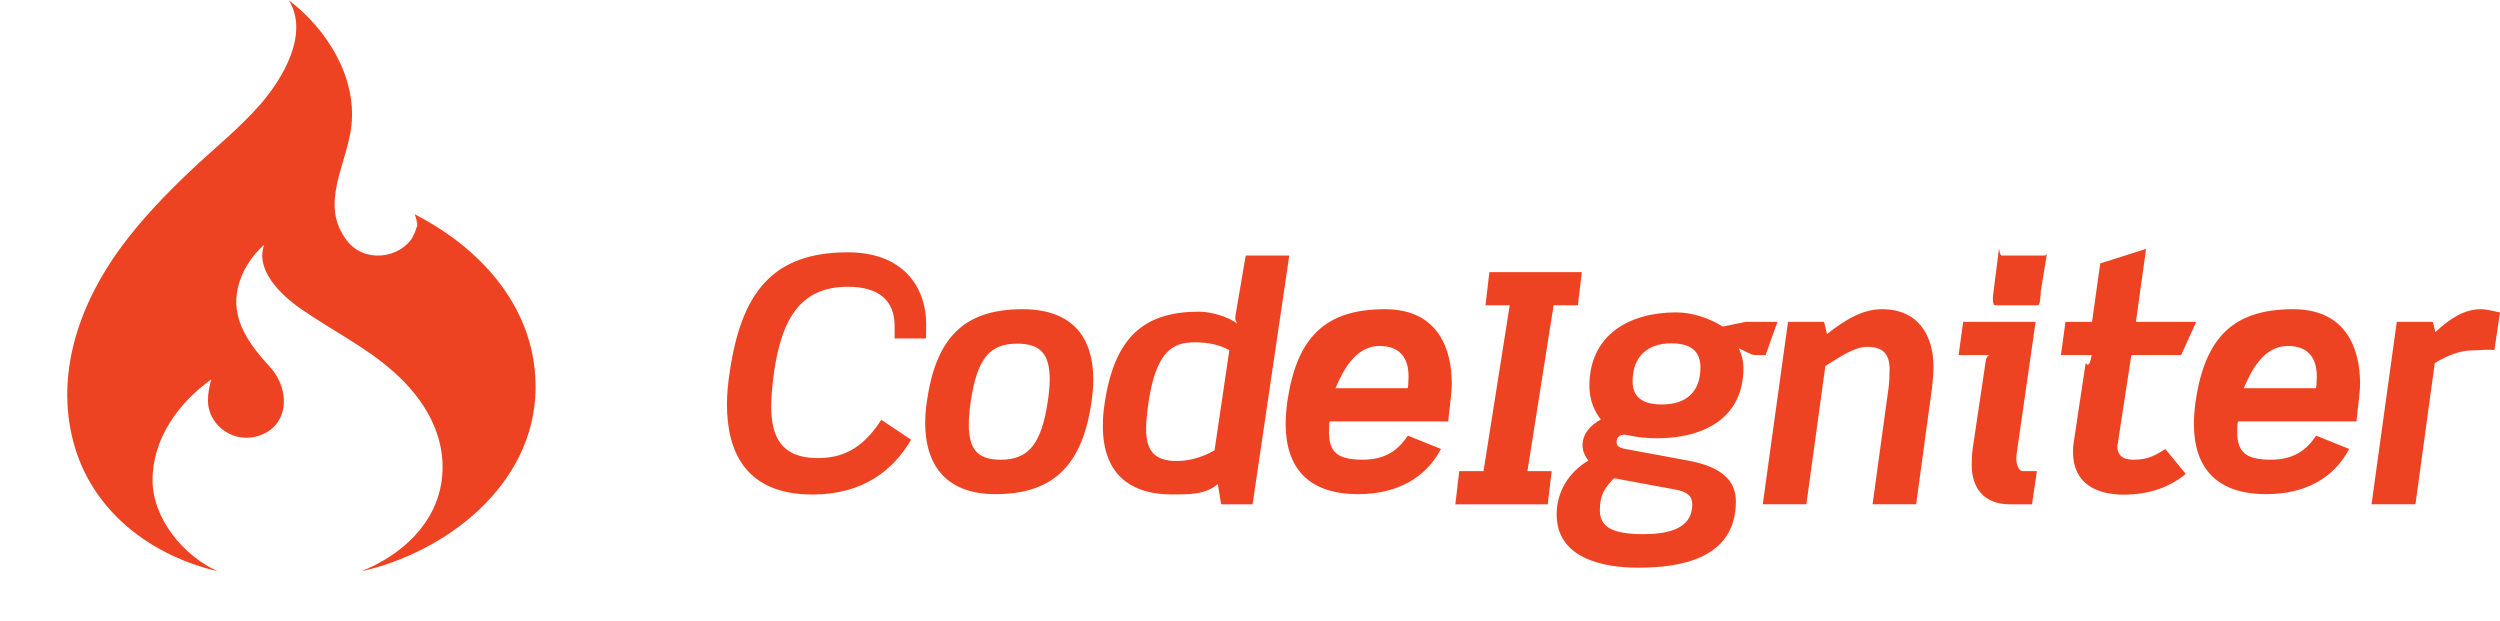
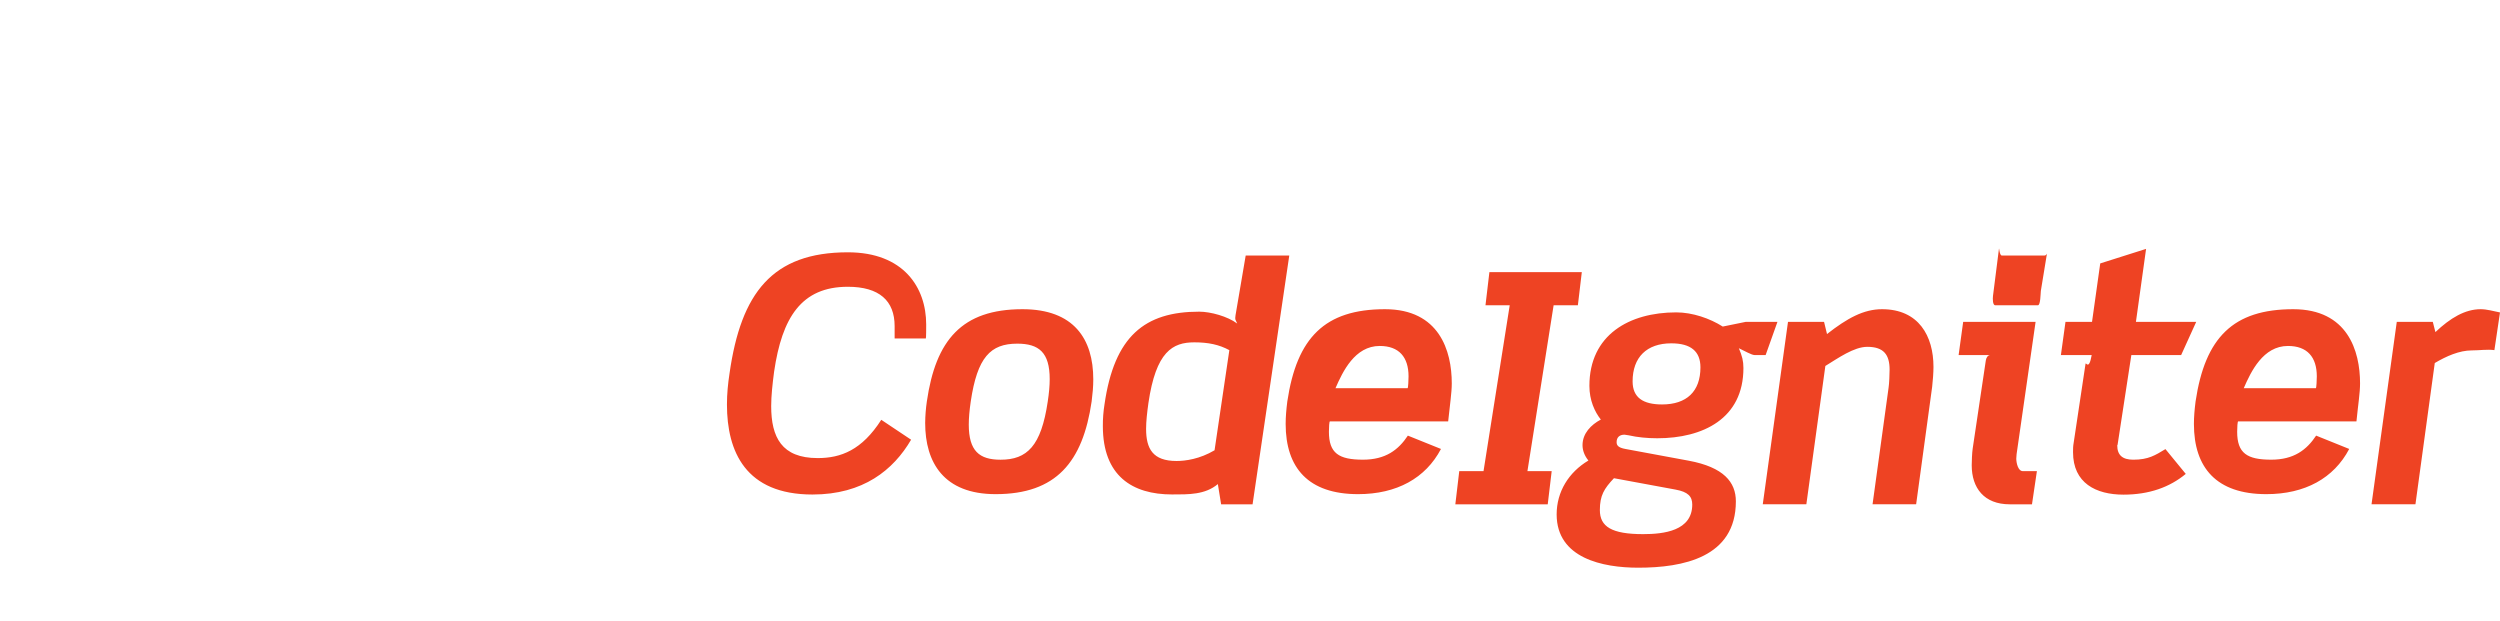
<svg xmlns="http://www.w3.org/2000/svg" width="141" height="35" viewBox="0 0 141 35" fill="none">
  <g clip-path="url(#clip0_2_588)">
    <path d="M46.119 25.836C44.086 25.836 43.495 24.662 43.495 22.902C43.495 22.316 43.569 21.654 43.66 20.958C44.106 17.915 45.193 16.174 47.817 16.174C49.591 16.174 50.457 16.962 50.457 18.392V19.089H52.217C52.237 19.089 52.237 18.447 52.237 18.301C52.237 16.212 50.961 14.23 47.819 14.23C43.55 14.23 41.795 16.531 41.148 21.041C41.056 21.646 41 22.211 41 22.814C41 25.473 42.054 27.891 45.824 27.891C48.688 27.891 50.389 26.506 51.386 24.8L49.704 23.677C48.614 25.382 47.431 25.836 46.119 25.836ZM57.669 17.439C54.25 17.439 52.773 19.18 52.274 22.644C52.215 23.045 52.184 23.45 52.18 23.855C52.18 26.091 53.234 27.87 56.153 27.87C59.572 27.87 61.069 26.055 61.568 22.644C61.624 22.205 61.661 21.801 61.661 21.398C61.662 19.125 60.572 17.439 57.669 17.439ZM59.093 22.645C58.723 25.158 57.929 25.928 56.431 25.928C55.23 25.928 54.639 25.432 54.639 23.947C54.639 23.581 54.677 23.141 54.75 22.645C55.12 20.152 55.859 19.382 57.375 19.382C58.594 19.382 59.203 19.877 59.203 21.381C59.203 21.747 59.166 22.169 59.093 22.645ZM70.257 14.412L69.684 17.778C69.648 18.07 69.666 17.973 69.778 18.248C69.242 17.845 68.281 17.578 67.634 17.578C64.566 17.578 62.848 18.956 62.294 22.806C62.229 23.213 62.198 23.624 62.201 24.035C62.201 26.841 63.864 27.887 66.1 27.887C67.043 27.887 67.967 27.906 68.687 27.302L68.871 28.443H70.645L72.715 14.412H70.257ZM68.501 25.395C67.67 25.889 66.858 26 66.359 26C65.01 26 64.64 25.303 64.64 24.186C64.64 23.764 64.696 23.27 64.77 22.737C65.195 19.822 66.138 19.308 67.357 19.308C68.151 19.308 68.76 19.437 69.335 19.749L68.501 25.395ZM78.112 17.439C74.729 17.439 73.141 19.033 72.604 22.644C72.548 23.085 72.511 23.507 72.511 23.91C72.511 26.385 73.787 27.87 76.594 27.87C78.775 27.87 80.403 26.971 81.271 25.321L79.404 24.569C78.869 25.375 78.148 25.926 76.873 25.926C75.506 25.926 74.951 25.561 74.951 24.351C74.951 24.112 74.97 23.765 75.007 23.765H81.677C81.771 22.829 81.88 22.168 81.88 21.62C81.88 19.788 81.179 17.439 78.112 17.439ZM79.386 21.895H75.321C75.728 20.96 76.41 19.512 77.816 19.512C78.906 19.512 79.442 20.144 79.442 21.226C79.441 21.409 79.424 21.895 79.386 21.895ZM88.992 17.218L89.214 15.348H84.002L83.781 17.218H85.148L83.671 26.572H82.302L82.081 28.443H87.292L87.515 26.572H86.147L87.624 17.218H88.992ZM99.582 20.024L100.248 18.154H98.456L97.163 18.418C96.442 17.961 95.462 17.618 94.539 17.618C91.895 17.618 89.642 18.884 89.642 21.763C89.642 22.571 89.937 23.222 90.287 23.663C89.734 23.956 89.254 24.446 89.254 25.107C89.254 25.4 89.364 25.7 89.586 25.974C88.477 26.635 87.795 27.731 87.795 29.013C87.795 31.489 90.4 32.018 92.396 32.018C94.909 32.018 97.903 31.448 97.903 28.276C97.903 27.195 97.219 26.35 95.242 25.983L91.676 25.322C91.269 25.248 91.177 25.12 91.177 24.937C91.177 24.662 91.345 24.516 91.621 24.516L91.861 24.552C92.342 24.662 92.897 24.718 93.469 24.718C96.038 24.718 98.329 23.617 98.329 20.757C98.329 20.354 98.256 20.08 98.071 19.64C98.385 19.787 98.792 20.025 98.957 20.025L99.582 20.024ZM94.501 27.613C95.203 27.742 95.443 27.998 95.443 28.457C95.443 29.942 93.835 30.125 92.671 30.125C90.897 30.125 90.232 29.704 90.232 28.768C90.232 27.943 90.472 27.559 91.027 26.971L94.501 27.613ZM93.742 22.811C92.67 22.811 92.079 22.426 92.079 21.509C92.079 20.152 92.874 19.364 94.26 19.364C95.369 19.364 95.905 19.822 95.905 20.719C95.905 22.076 95.128 22.811 93.742 22.811ZM106.147 17.439C105.112 17.439 104.189 17.943 103.043 18.84L102.877 18.154H100.843L99.42 28.442H101.878L102.95 20.64C103.671 20.2 104.558 19.561 105.316 19.561C106.239 19.561 106.573 20.004 106.573 20.846C106.573 21.048 106.553 21.646 106.516 21.866L105.612 28.442H108.07L108.974 21.813C109.012 21.503 109.048 20.991 109.048 20.699C109.05 18.955 108.217 17.439 106.147 17.439ZM113.718 25.865L113.736 25.613L114.807 18.154H110.723L110.466 20.024H112.257C112.109 20.024 112.017 20.188 111.999 20.336L111.259 25.304C111.223 25.543 111.205 26.04 111.205 26.241C111.205 27.524 111.906 28.443 113.347 28.443H114.604L114.881 26.572H114.087C113.809 26.572 113.718 26.085 113.718 25.865ZM115.306 14.412H112.904C112.756 14.412 112.756 13.872 112.738 14.056L112.404 16.692C112.385 16.857 112.385 17.218 112.533 17.218H114.937C115.085 17.218 115.085 16.578 115.103 16.411L115.436 14.376C115.455 14.193 115.455 14.412 115.306 14.412ZM120.318 25.927C119.709 25.927 119.413 25.67 119.413 25.121L119.432 25.084L120.208 20.024H123.017L123.866 18.154H120.466L121.039 14.037L118.453 14.857L117.99 18.154H116.493L116.235 20.024H117.972C117.806 20.96 117.639 20.353 117.621 20.537L116.955 24.973C116.919 25.175 116.919 25.322 116.919 25.505C116.919 27.246 118.212 27.898 119.766 27.898C121.207 27.898 122.371 27.481 123.277 26.728L122.131 25.329C121.557 25.677 121.169 25.927 120.318 25.927ZM129.337 17.439C125.955 17.439 124.366 19.033 123.83 22.644C123.774 23.085 123.737 23.507 123.737 23.91C123.737 26.385 125.012 27.87 127.821 27.87C130.002 27.87 131.629 26.971 132.496 25.321L130.63 24.569C130.095 25.375 129.374 25.926 128.098 25.926C126.732 25.926 126.176 25.561 126.176 24.351C126.176 24.112 126.196 23.765 126.233 23.765H132.904C132.996 22.829 133.107 22.168 133.107 21.62C133.107 19.788 132.405 17.439 129.337 17.439ZM130.613 21.895H126.547C126.953 20.96 127.636 19.512 129.042 19.512C130.132 19.512 130.668 20.144 130.668 21.226C130.667 21.409 130.649 21.895 130.613 21.895ZM139.908 17.439C139.021 17.439 138.189 17.943 137.357 18.73L137.21 18.154H135.178L133.754 28.442H136.231L137.321 20.475C137.968 20.091 138.707 19.763 139.409 19.763C139.854 19.763 140.278 19.692 140.684 19.747L141 17.622C140.629 17.548 140.259 17.439 139.908 17.439Z" fill="#EE4323" />
-     <path d="M12.29 32.221C10.388 31.387 8.609 29.265 8.604 27.095C8.599 24.728 10.076 22.719 11.914 21.398C11.693 22.245 11.572 23.02 12.12 23.778C12.628 24.483 13.519 24.825 14.36 24.64C16.326 24.203 16.416 22.009 15.251 20.73C14.099 19.464 12.984 18.035 13.423 16.199C13.642 15.279 14.199 14.417 14.904 13.8C14.362 15.246 15.902 16.672 16.916 17.383C18.676 18.615 20.607 19.546 22.225 20.991C23.927 22.509 25.184 24.561 24.93 26.942C24.655 29.523 22.636 31.318 20.371 32.224C25.157 31.151 30.104 27.379 30.205 21.988C30.289 17.554 27.293 14.141 23.581 12.187L23.387 12.08C23.489 12.331 23.523 12.544 23.519 12.735C23.552 12.594 23.574 12.449 23.581 12.3C23.58 12.477 23.557 12.654 23.513 12.826L23.519 12.735C23.463 12.971 23.371 13.195 23.244 13.4L23.298 13.341C22.558 14.588 20.553 14.858 19.563 13.567C17.971 11.49 19.596 9.251 19.824 7.051C20.108 4.295 18.406 1.619 16.295 0.018C17.458 1.927 15.926 4.454 14.7 5.866C13.512 7.235 12.067 8.378 10.755 9.622C9.346 10.959 7.991 12.366 6.833 13.934C4.517 17.073 3.098 21.021 4.141 24.936C5.182 28.849 8.52 31.341 12.29 32.221Z" fill="#EE4323" />
  </g>
  <defs>
    <clipPath id="clip0_2_588">
      <rect width="141" height="34" fill="white" transform="translate(0 0.018)" />
    </clipPath>
  </defs>
</svg>